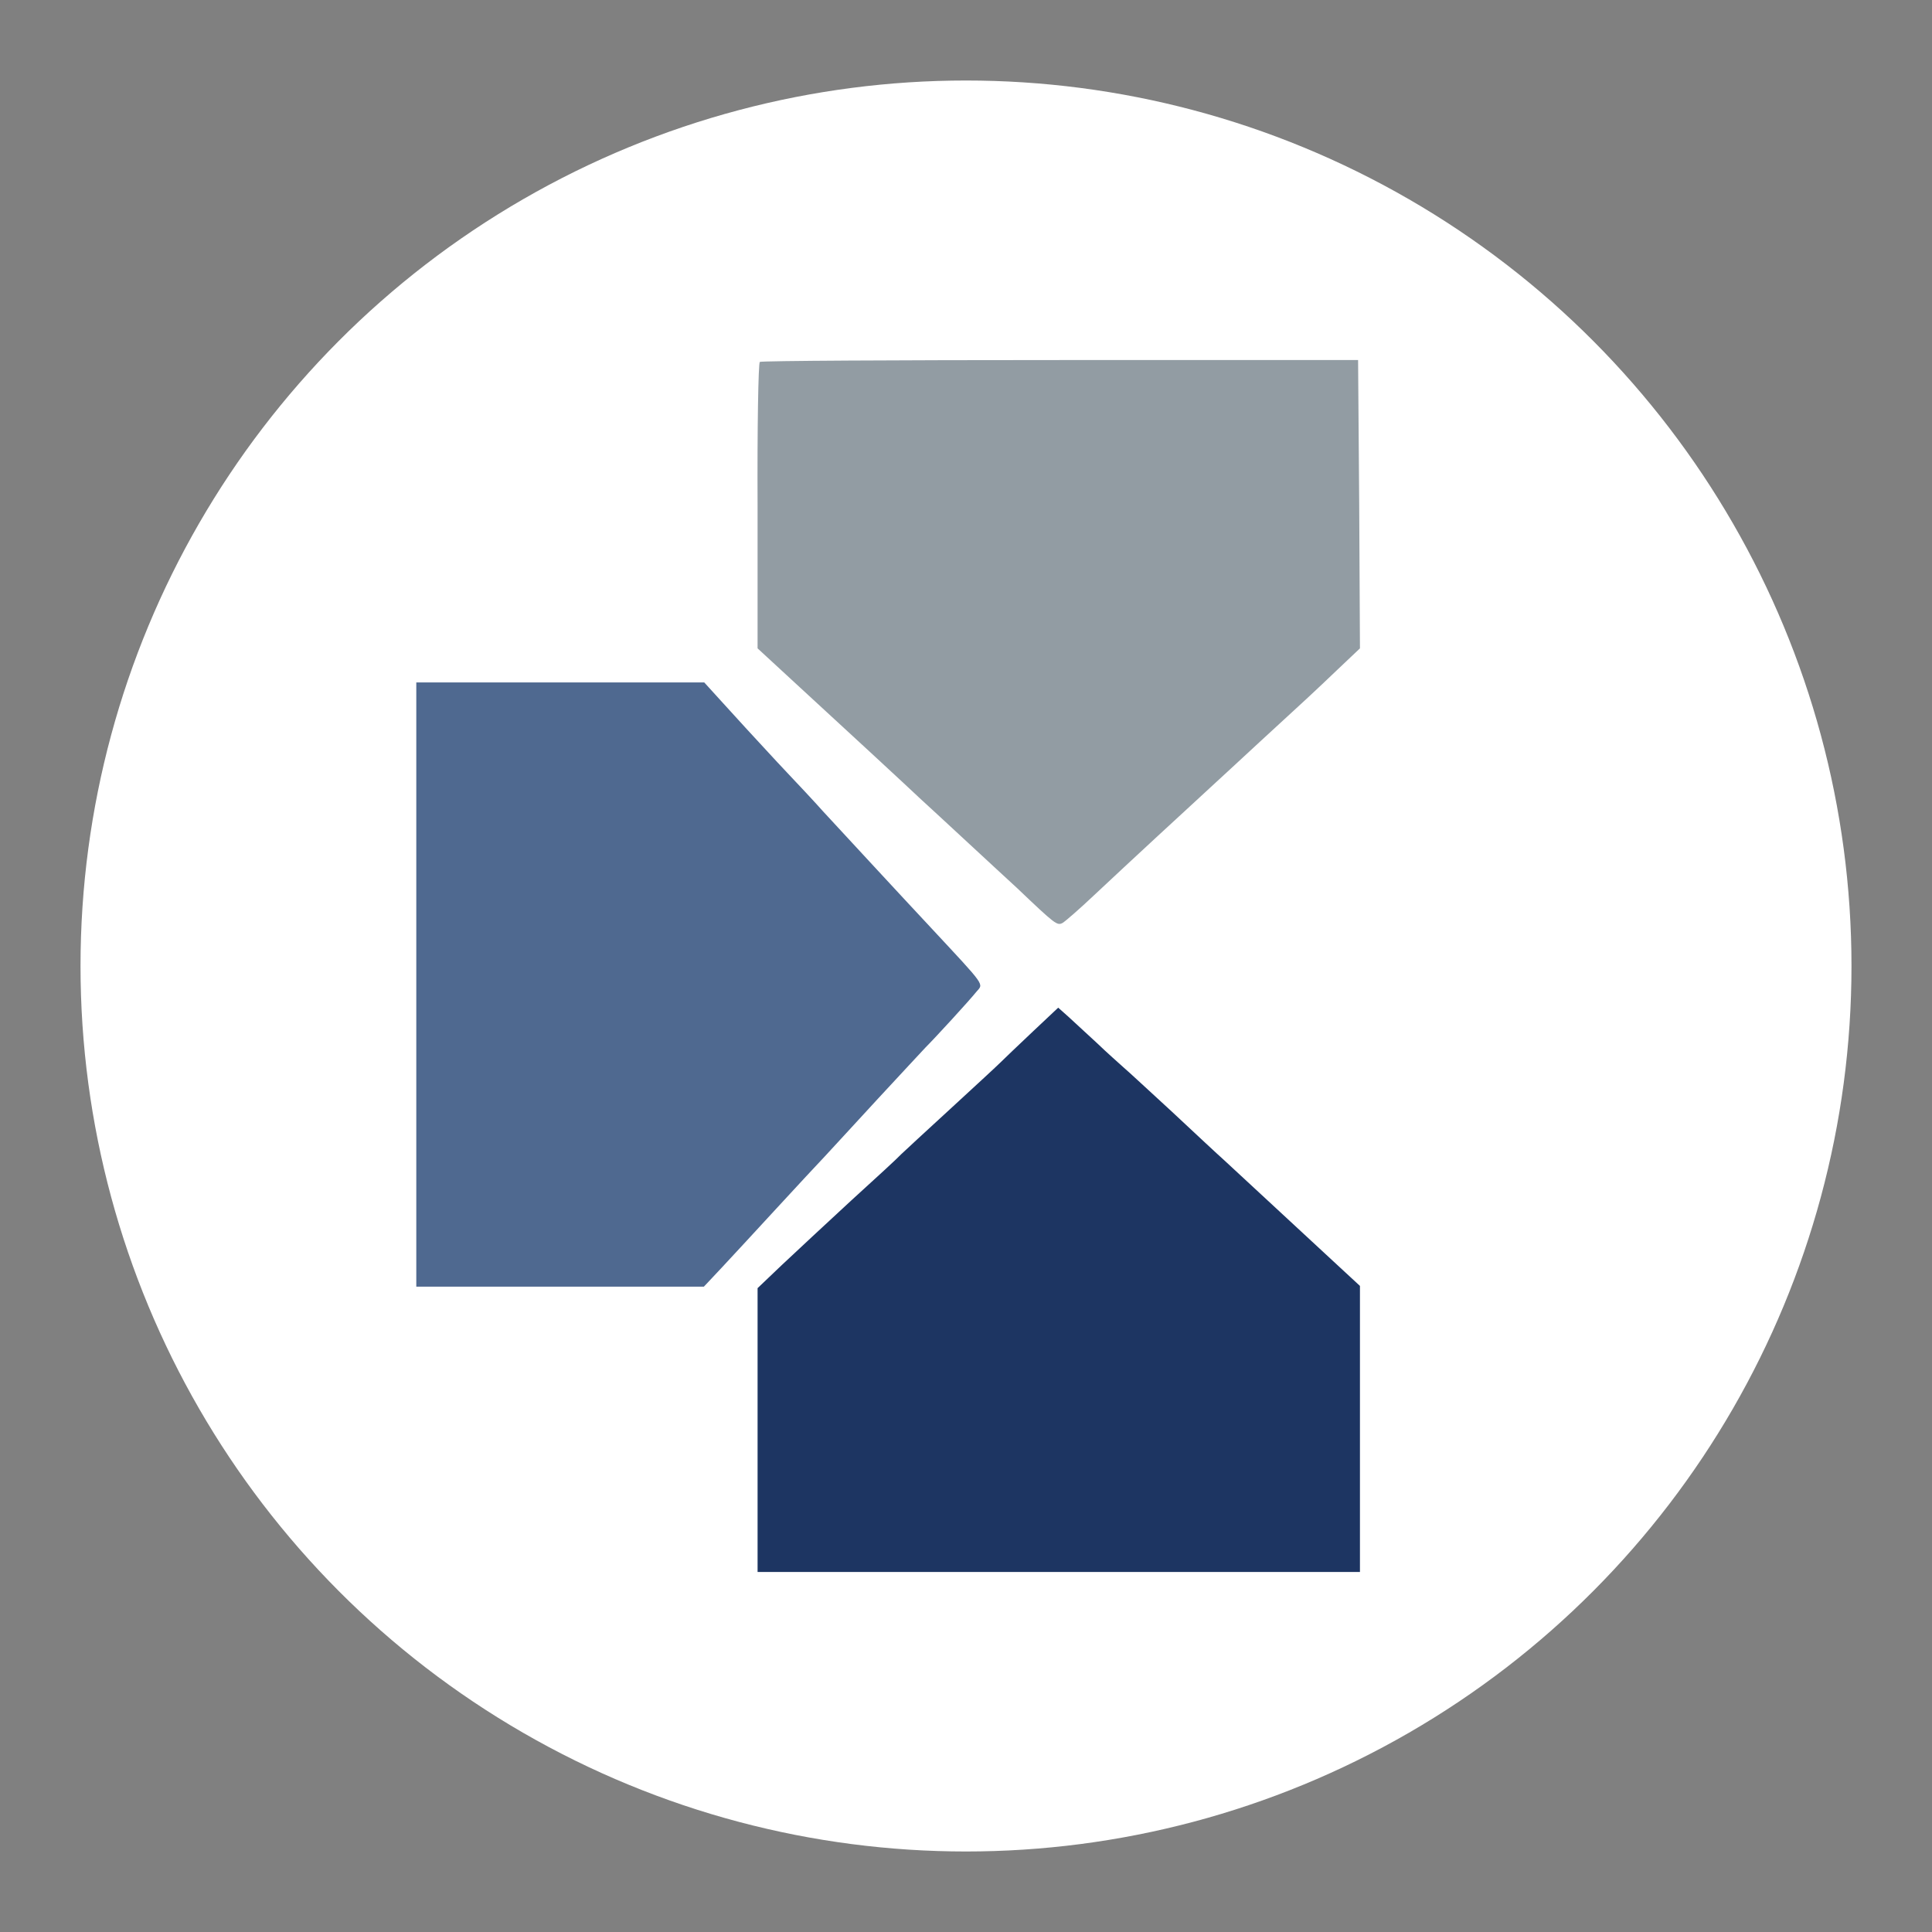
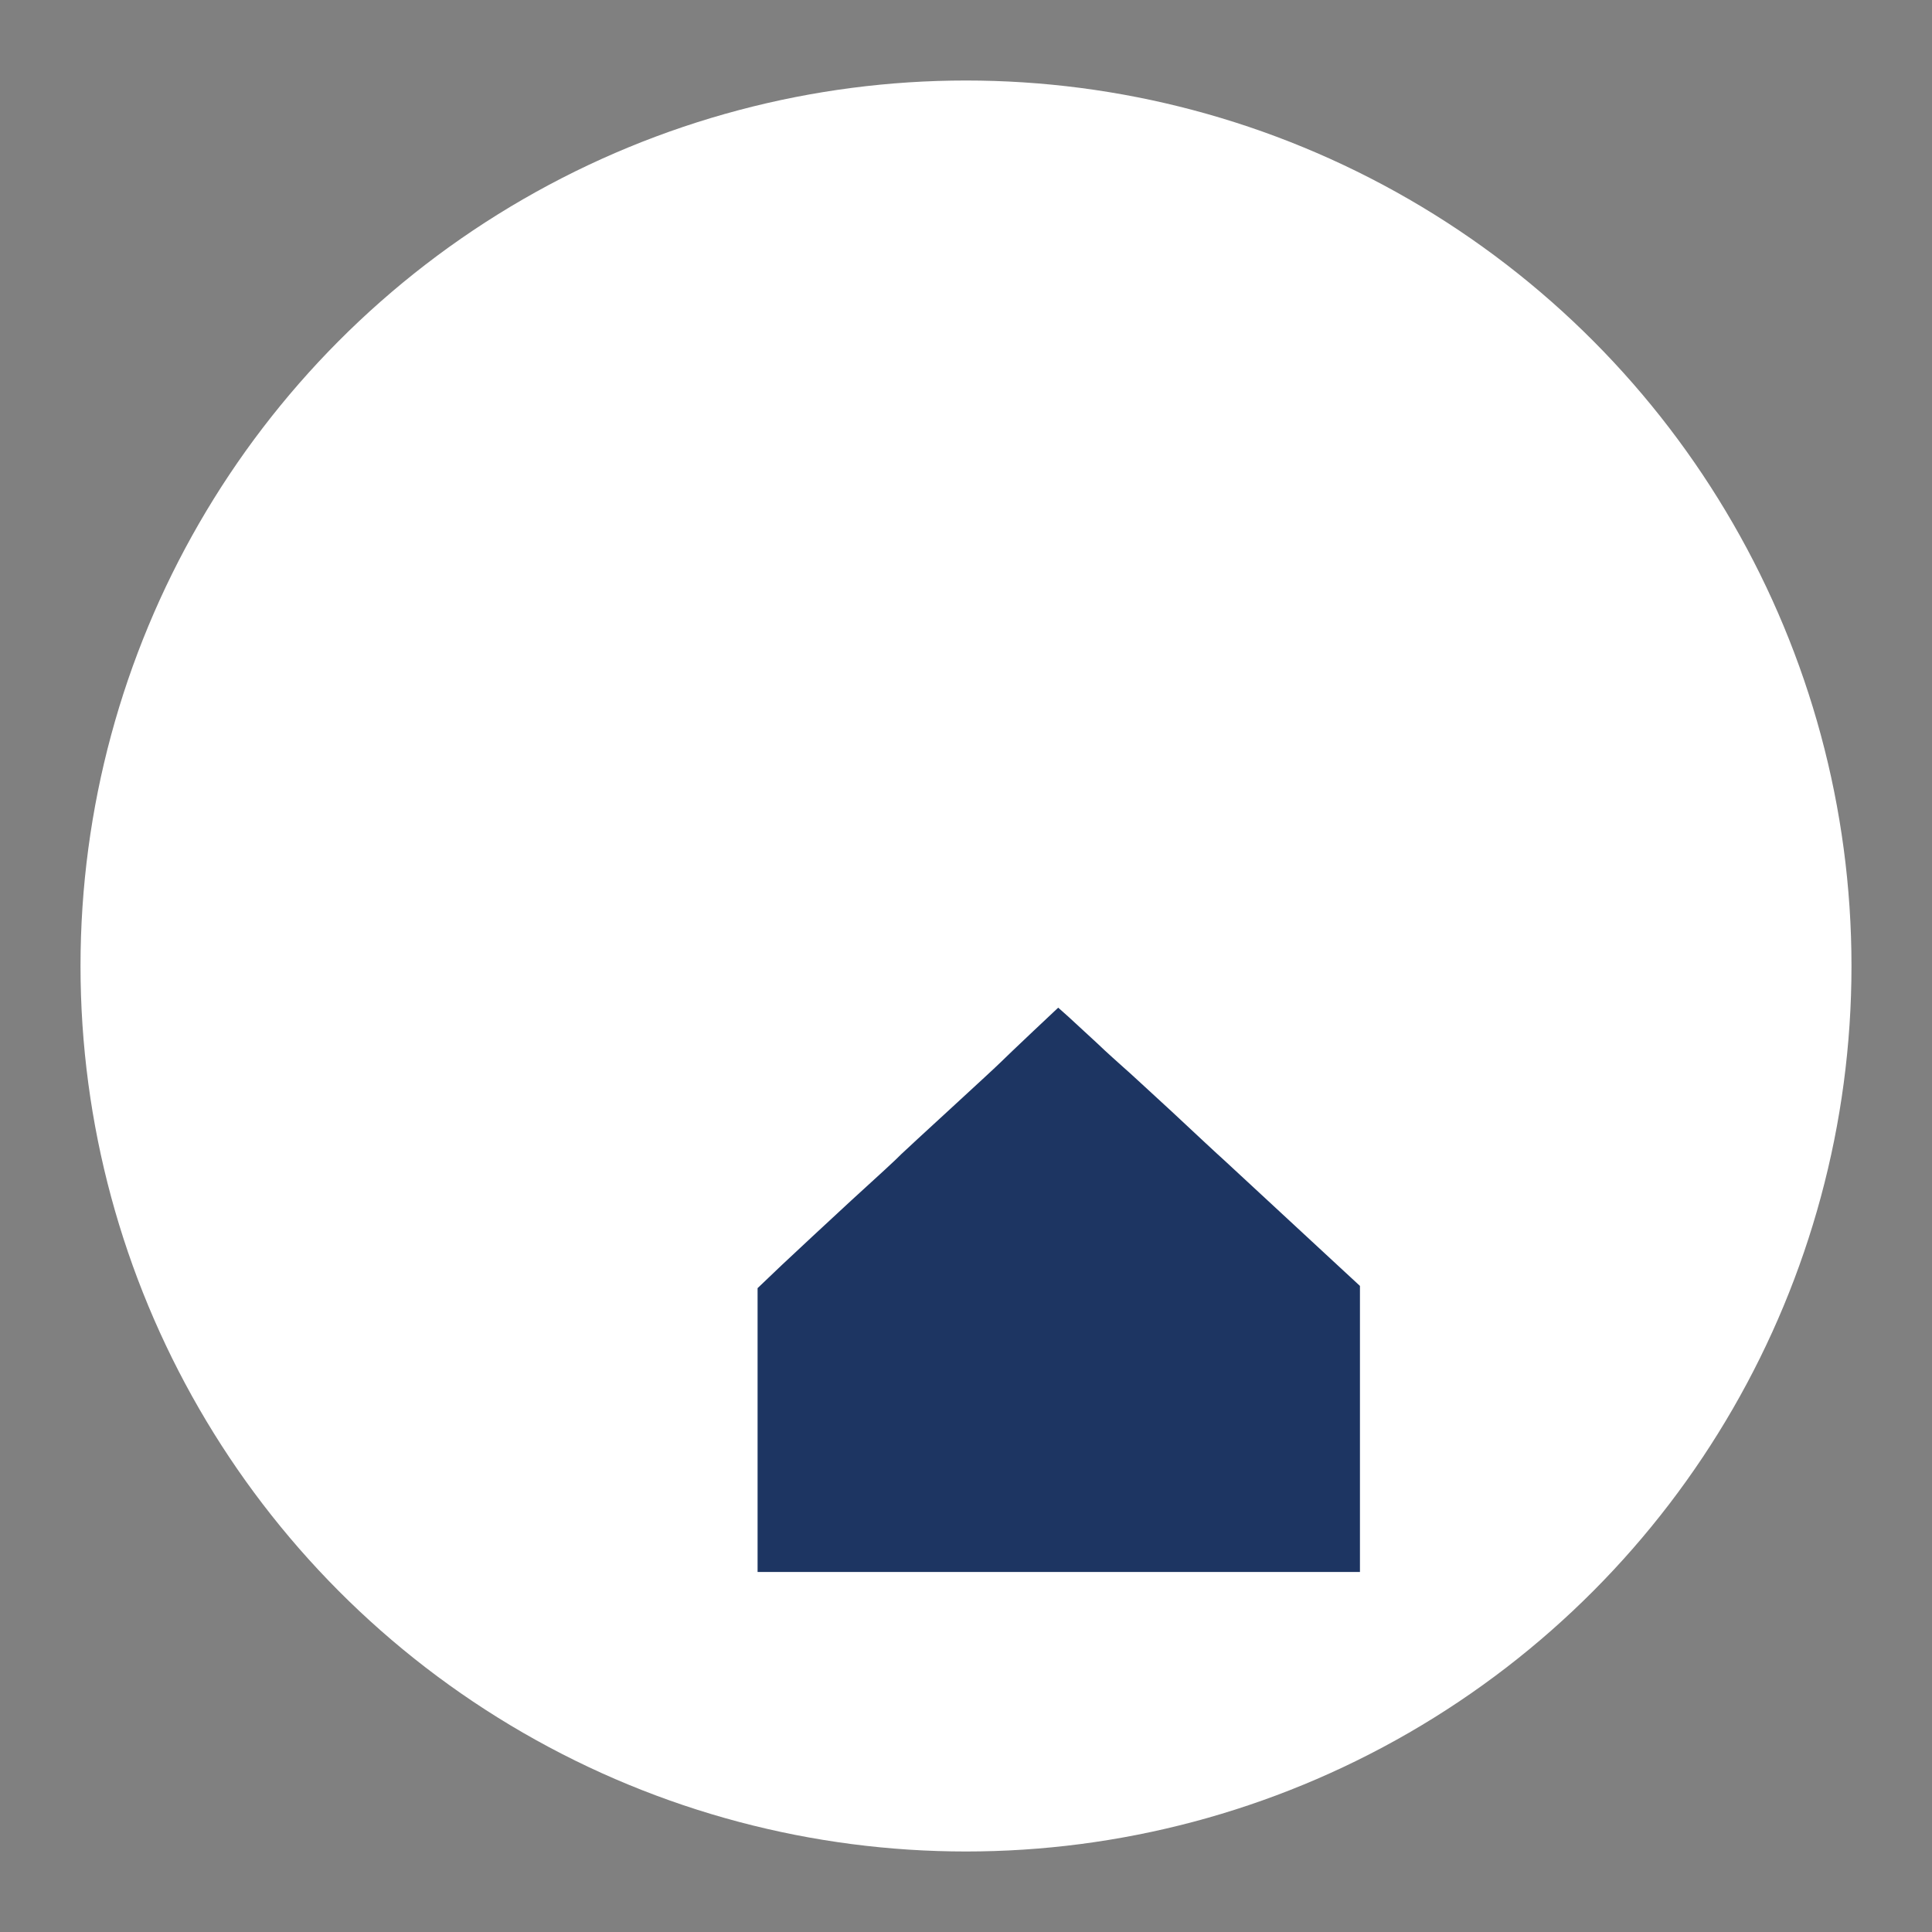
<svg xmlns="http://www.w3.org/2000/svg" width="100%" height="100%" viewBox="0 0 110 110" version="1.1" xml:space="preserve" style="fill-rule:evenodd;clip-rule:evenodd;stroke-linejoin:round;stroke-miterlimit:2;">
  <rect x="0" y="0" width="110" height="110" fill="#808080" stroke="none" />
  <g>
    <circle cx="55" cy="55" r="50.416" style="fill:white;" />
    <g transform="matrix(0.926,0,0,0.926,3.57,4.104)">
      <g transform="matrix(0.172,0,0,0.172,12.797,17.591)">
-         <path d="M174.8,1.333C174.267,1.733 173.867,24.933 174,52.8L174,103.733L186,114.8C207.467,134.533 226.933,152.533 231.866,157.2C234.533,159.6 242.266,166.8 249.2,173.2C256,179.467 263.866,186.8 266.666,189.333C280.533,202.533 281.066,202.933 283.066,201.867C284.133,201.2 289.2,196.8 294.266,192C299.333,187.2 309.733,177.6 317.2,170.667C324.8,163.733 333.2,155.867 336,153.333C338.8,150.8 346.533,143.6 353.333,137.333C369.6,122.4 372.666,119.6 381.733,110.933L389.333,103.733L389.066,52.133L388.666,0.667L282.266,0.667C223.6,0.667 175.333,0.933 174.8,1.333Z" style="fill:rgb(146,156,163);fill-rule:nonzero;" />
-       </g>
+         </g>
      <g transform="matrix(0.172,0,0,0.172,12.797,17.69)">
-         <path d="M52,223.333L52,331.333L154.8,331.333L161.067,324.666C164.533,320.933 173.333,311.466 180.667,303.466C188,295.466 195.867,287.066 198,284.8C200.267,282.4 208.533,273.333 216.667,264.533C224.666,255.866 232.533,247.466 234,245.866C237.6,242.266 249.466,229.333 252.266,225.866C254.8,222.933 255.733,224.266 236.133,203.2C226.266,192.667 202.133,166.533 197.2,161.2C195.467,159.2 188.267,151.467 181.067,143.867C174,136.267 165.2,126.667 161.6,122.667L154.933,115.333L52,115.333L52,223.333Z" style="fill:rgb(79,105,144);fill-rule:nonzero;" />
-       </g>
+         </g>
      <g transform="matrix(0.172,0,0,0.172,12.797,17.69)">
        <path d="M272.4,240.133C267.466,244.8 262.133,249.866 260.666,251.333C259.2,252.8 251.066,260.266 242.666,268C234.266,275.733 226.4,282.933 225.333,284C224.266,285.2 216.133,292.666 207.333,300.666C198.533,308.8 187.467,319.066 182.667,323.6L174,331.866L174,433.333L389.333,433.333L389.333,331.066L382.266,324.533C374.266,317.066 346.933,291.866 340.8,286.133C338.533,284.133 330.133,276.266 322.133,268.8C314.133,261.466 306.4,254.266 304.8,252.933C303.333,251.6 298.933,247.733 295.333,244.266C291.6,240.8 286.933,236.533 285.066,234.8L281.466,231.6L272.4,240.133Z" style="fill:rgb(29,53,98);fill-rule:nonzero;" />
      </g>
    </g>
  </g>
</svg>